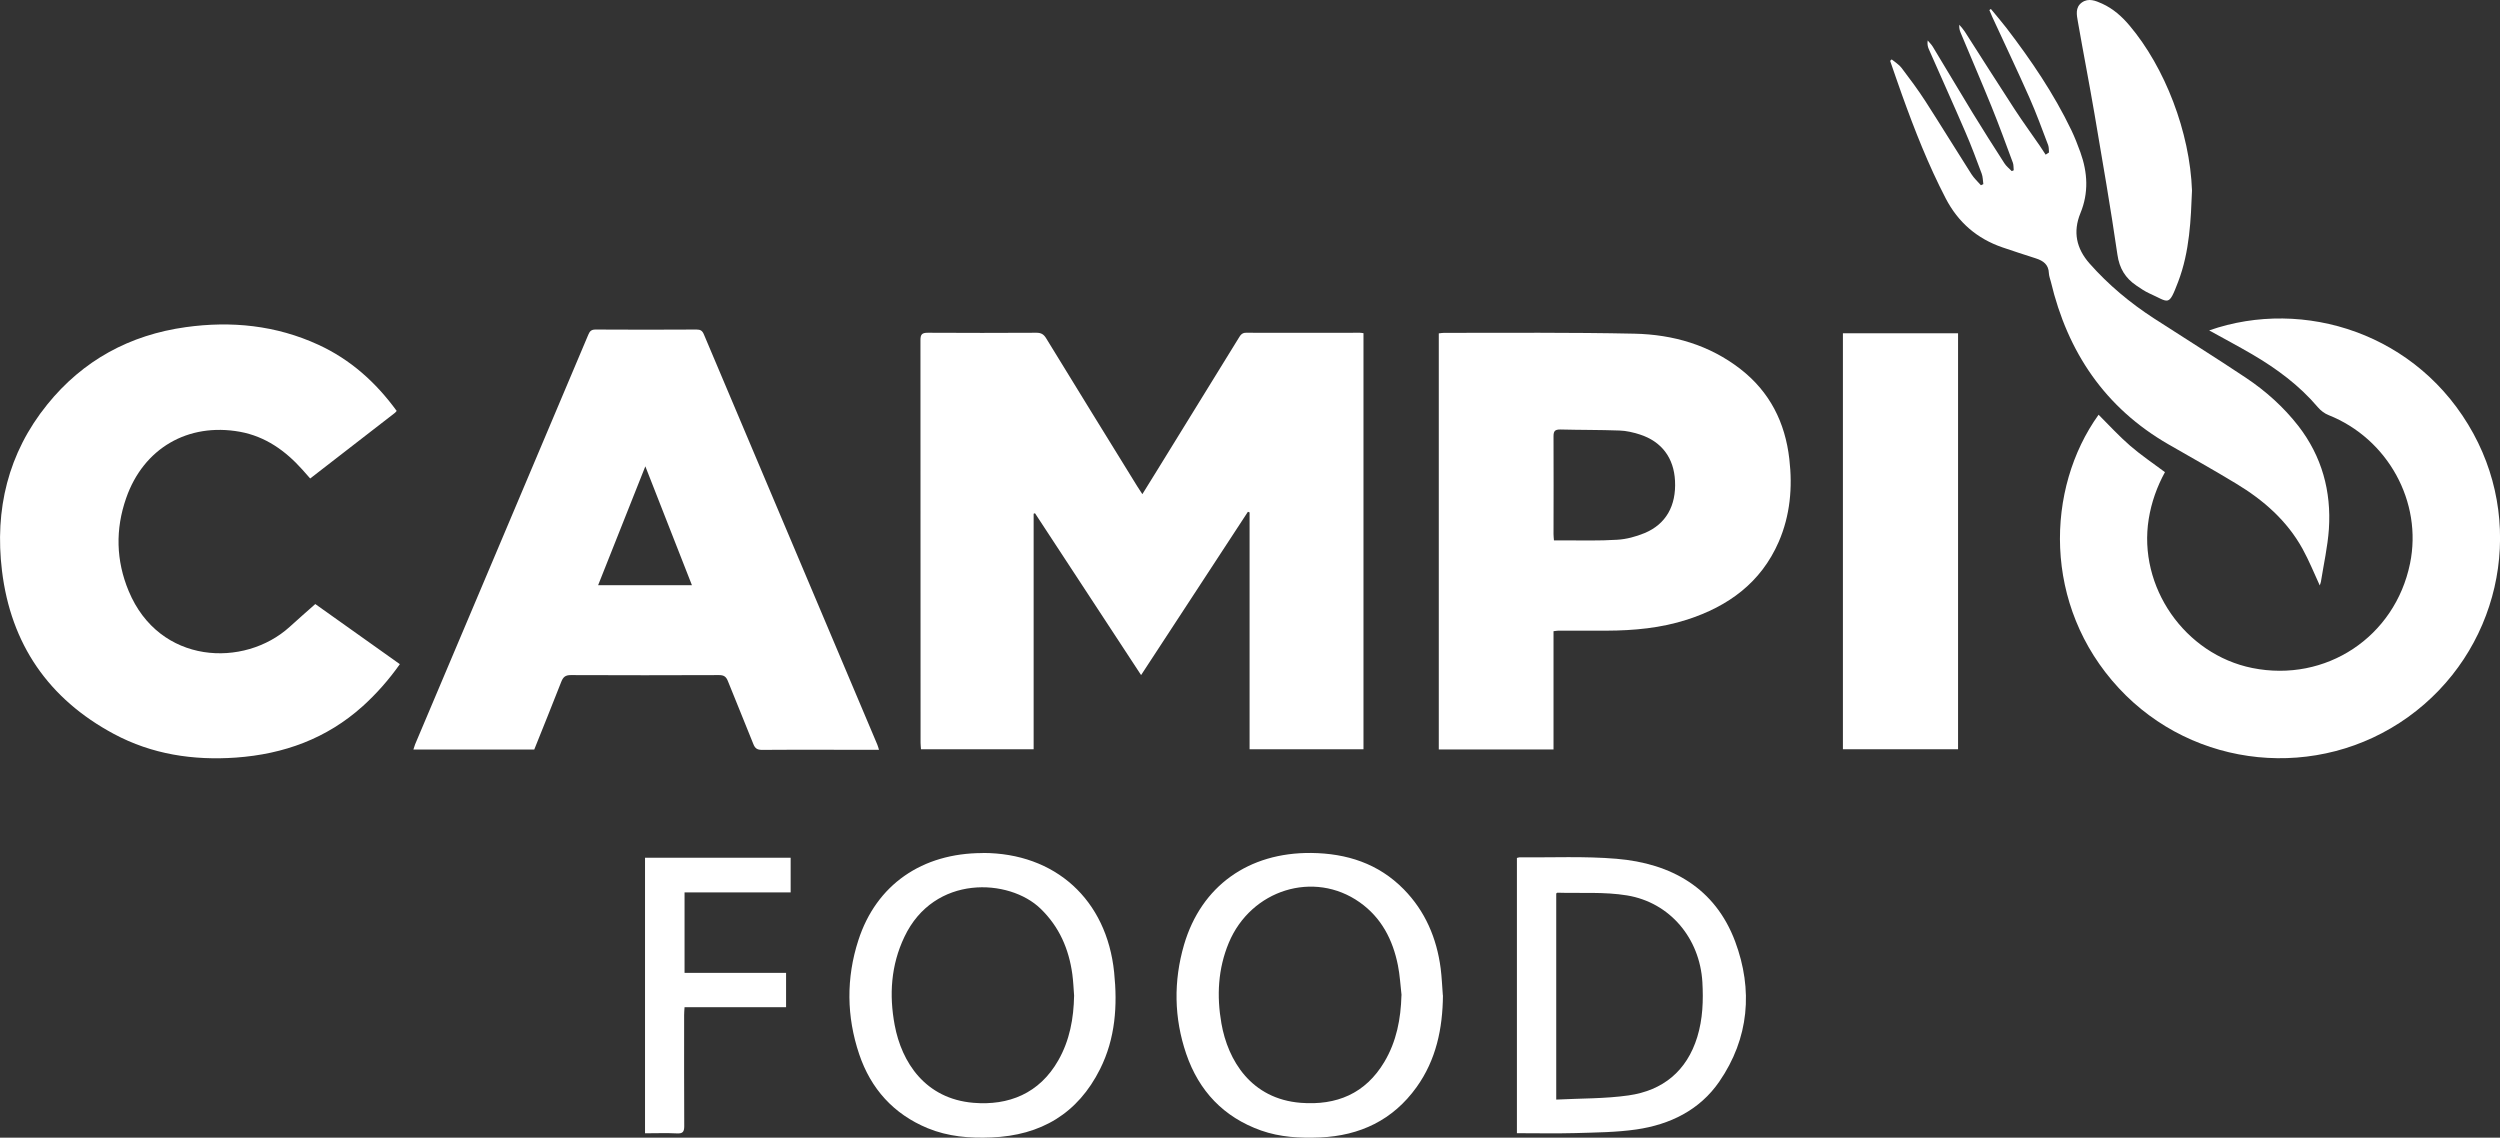
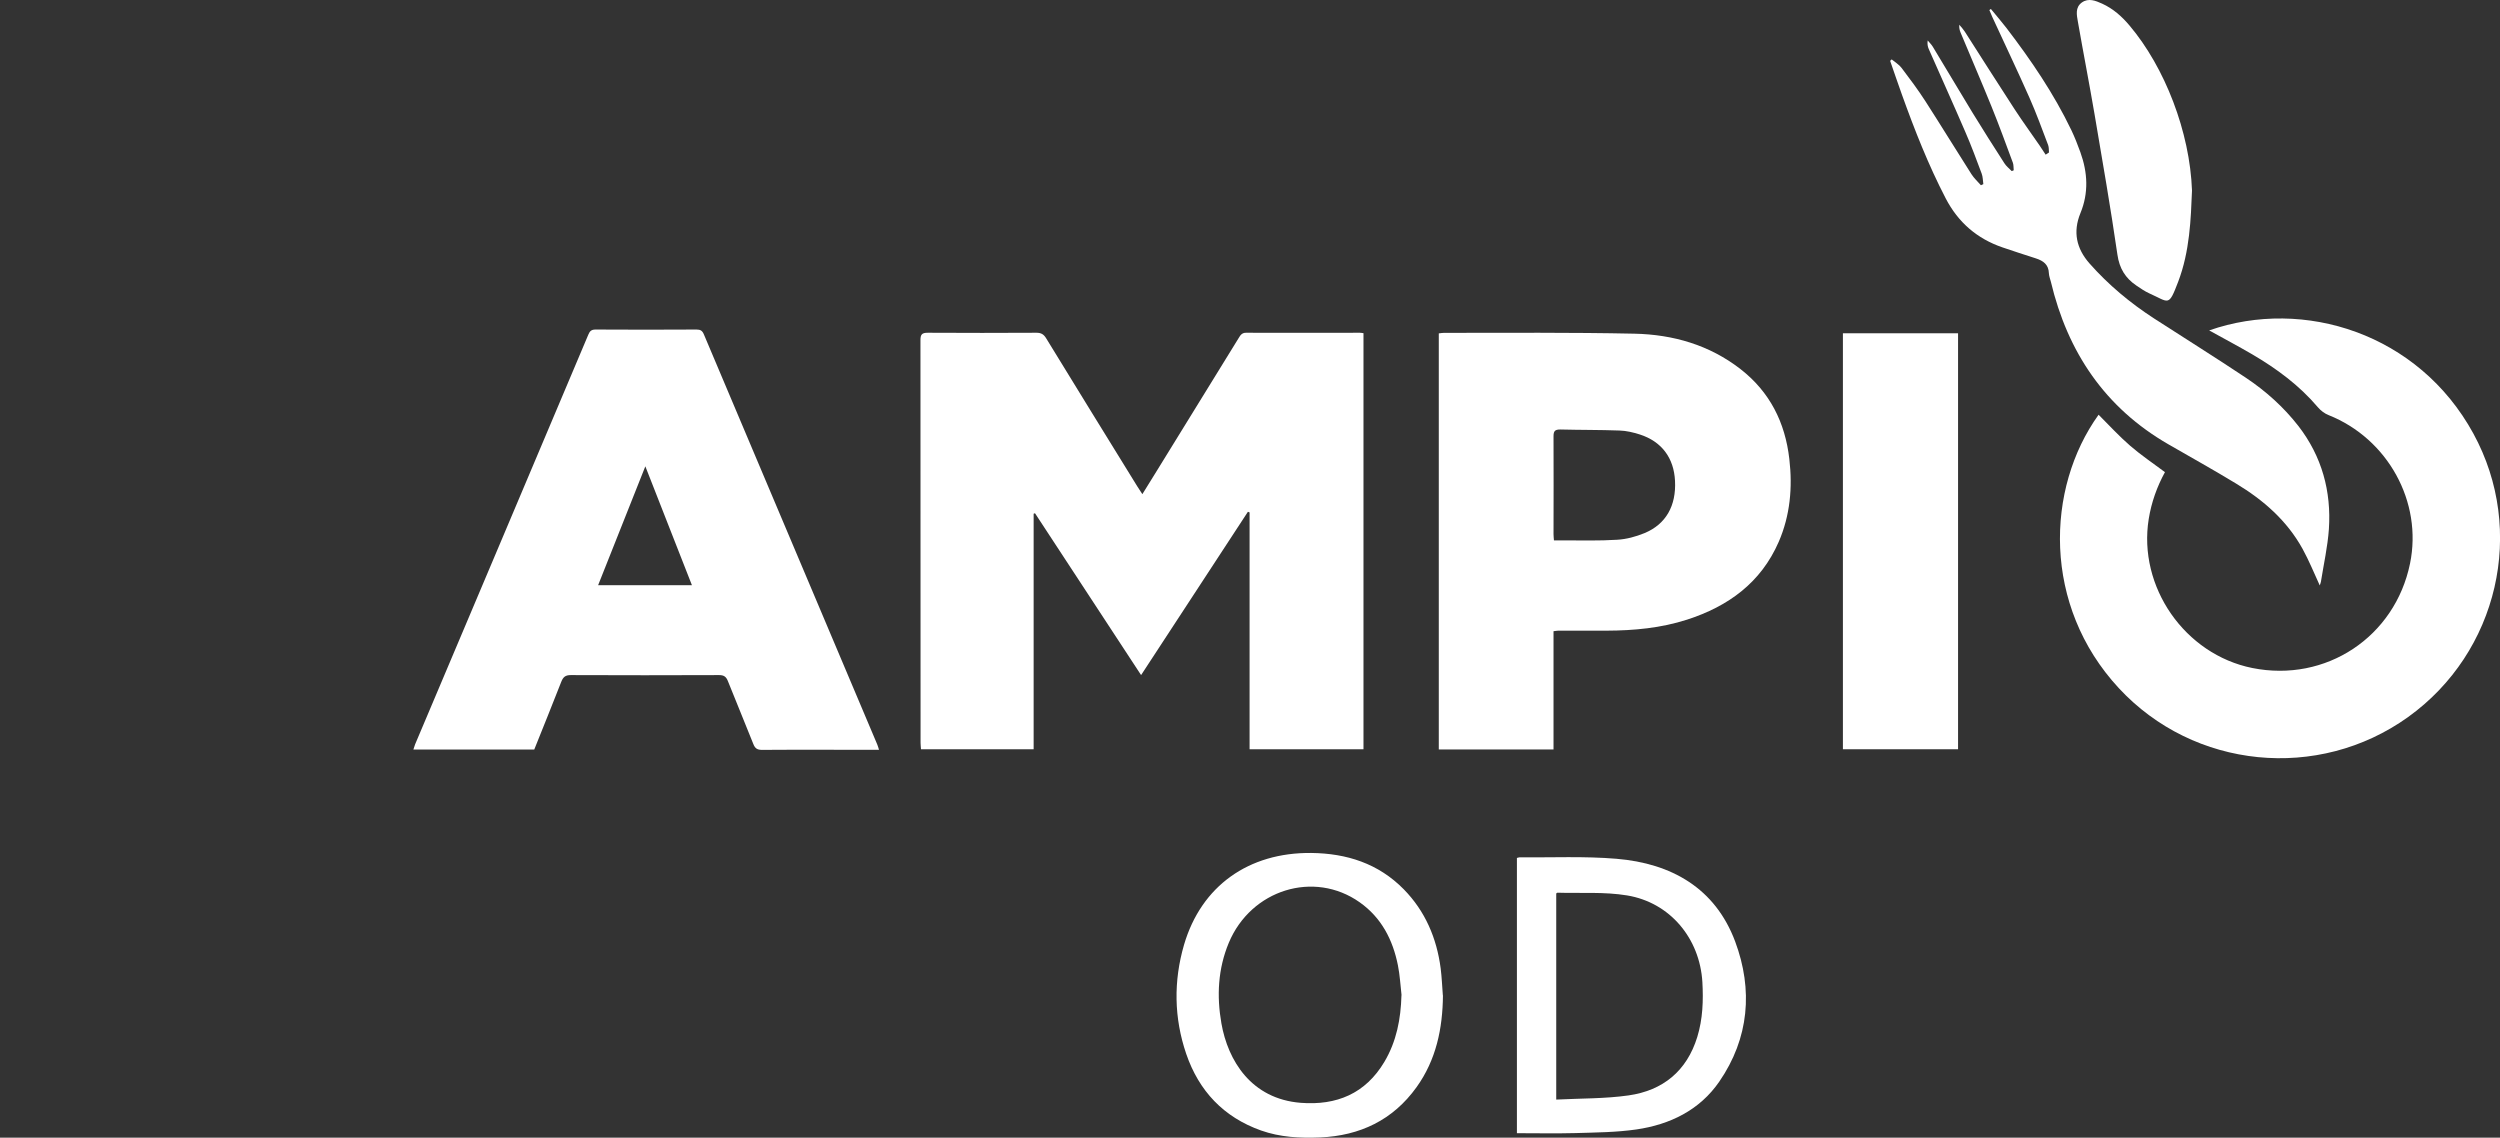
<svg xmlns="http://www.w3.org/2000/svg" id="Warstwa_1" viewBox="0 0 240.34 109.37">
  <rect x="0" y="0" width="240.34" height="109.37" fill="#333333" stroke="none" />
  <g>
    <path d="m109.82,47.51c.5-.8.95-1.53,1.4-2.26,2.62-4.25,5.24-8.5,7.86-12.75.17-.28.32-.52.73-.51,3.64.02,7.28,0,10.92,0,.1,0,.2.02.35.04v40h-10.95v-22.77c-.05-.02-.11-.04-.16-.06-3.39,5.19-6.79,10.37-10.27,15.7-3.45-5.26-6.82-10.41-10.2-15.56l-.13.05v22.64h-10.83c-.01-.2-.04-.41-.04-.62,0-12.9,0-25.81-.01-38.71,0-.56.15-.71.71-.71,3.48.02,6.96.02,10.44,0,.44,0,.69.14.92.51,2.91,4.76,5.84,9.5,8.77,14.25.15.24.3.47.5.77" style="fill:#fff;" />
    <path d="m62.04,44.83c-1.54,3.89-3.03,7.62-4.54,11.43h9.02c-1.49-3.8-2.96-7.54-4.48-11.43m22.47,27.25h-3.98c-2.43,0-4.85-.02-7.28.01-.47,0-.67-.16-.83-.57-.8-2.03-1.65-4.04-2.45-6.06-.17-.42-.39-.56-.84-.56-4.75.02-9.5.02-14.26,0-.52,0-.73.19-.91.64-.85,2.18-1.73,4.35-2.6,6.52h-11.62c.07-.19.11-.36.17-.51,5.55-13.13,11.11-26.25,16.65-39.38.14-.34.3-.49.69-.49,3.24.02,6.47.02,9.71,0,.38,0,.56.11.71.47,5.55,13.15,11.11,26.29,16.67,39.43.06.14.1.3.16.49" style="fill:#fff;" />
    <path d="m149.4,51.95h.86c1.74,0,3.48.05,5.21-.06.89-.05,1.8-.3,2.63-.64,2.07-.86,3.05-2.64,2.93-5.02-.11-2.21-1.28-3.78-3.38-4.46-.63-.2-1.3-.36-1.95-.38-1.9-.07-3.8-.05-5.7-.1-.51,0-.65.15-.65.65.02,3.13,0,6.27,0,9.4,0,.18.02.35.04.61m-.04,8.74v11.36h-11.03v-40c.19-.02.35-.05.5-.05,6.11,0,12.21-.05,18.32.08,3.7.08,7.19,1.08,10.18,3.4,2.82,2.19,4.3,5.13,4.7,8.65.32,2.74.08,5.42-1.02,7.96-1.71,3.93-4.85,6.2-8.81,7.48-2.51.81-5.1,1.05-7.71,1.06h-4.67c-.12,0-.24.03-.45.05" style="fill:#fff;" />
-     <path d="m38.13,39.51c-.07.08-.11.13-.15.17-2.7,2.09-5.4,4.18-8.16,6.32-.25-.29-.5-.57-.75-.85-1.63-1.82-3.55-3.19-6-3.64-4.99-.9-9.27,1.58-10.94,6.37-1.05,3-.98,6.01.24,8.94,2.94,7.08,11.11,7.4,15.47,3.45.79-.72,1.6-1.43,2.47-2.2,2.56,1.82,5.32,3.79,8.13,5.78-1.06,1.5-2.24,2.84-3.58,4.05-3.46,3.11-7.58,4.6-12.17,4.93-4.12.29-8.08-.31-11.74-2.27-6.29-3.37-9.91-8.65-10.76-15.69-.71-5.88.57-11.3,4.35-15.98,3.43-4.25,7.93-6.69,13.32-7.44,4.39-.61,8.67-.18,12.74,1.69,3.09,1.42,5.53,3.61,7.54,6.37" style="fill:#fff;" />
    <path d="m212.39,31.76c9.08-3.17,20.13.29,25.39,9.92,5.1,9.33,2.39,21.03-6.27,27.25-8.64,6.2-20.6,5.01-27.82-2.78-7.35-7.93-7.03-19.2-1.94-26.28,1,1,1.96,2.05,3.02,2.97,1.05.91,2.21,1.69,3.36,2.55-.76,1.39-1.3,2.89-1.56,4.5-1.05,6.52,3.46,13.02,9.96,14.33,7.07,1.42,13.71-2.98,15.16-10.04,1.22-5.92-2.13-12-7.82-14.27-.39-.15-.77-.44-1.04-.76-1.78-2.1-3.95-3.7-6.3-5.08-1.34-.78-2.71-1.51-4.14-2.3" style="fill:#fff;" />
    <path d="m191.41.88c.5.61,1.01,1.2,1.49,1.82,2.36,3.09,4.54,6.29,6.23,9.81.33.69.61,1.41.87,2.13.7,1.95.81,3.9,0,5.86-.73,1.79-.39,3.39.88,4.83,1.82,2.06,3.91,3.8,6.21,5.29,2.94,1.9,5.9,3.75,8.81,5.69,1.92,1.28,3.64,2.82,5.07,4.66,2.25,2.92,3.16,6.26,2.92,9.89-.12,1.7-.5,3.39-.77,5.08-.02.13-.09.26-.11.34-.54-1.17-1.03-2.39-1.66-3.53-1.5-2.71-3.76-4.68-6.38-6.26-2.14-1.3-4.33-2.52-6.5-3.77-6.11-3.52-9.7-8.87-11.31-15.64-.07-.27-.18-.55-.19-.82-.03-.83-.54-1.19-1.25-1.42-1.08-.34-2.15-.7-3.22-1.06-2.44-.84-4.25-2.4-5.45-4.71-1.67-3.22-2.99-6.58-4.21-9.98-.39-1.07-.75-2.16-1.13-3.24.05-.05.1-.09.15-.14.32.27.7.49.95.82.79,1.04,1.58,2.1,2.29,3.2,1.5,2.33,2.94,4.69,4.43,7.02.25.39.6.71.91,1.06.08-.04.16-.07.23-.11-.05-.34-.04-.69-.16-1.01-.5-1.34-1-2.69-1.57-4-1.15-2.67-2.35-5.32-3.52-7.98-.1-.23-.15-.49-.1-.82.16.2.36.38.49.6,1.28,2.11,2.53,4.23,3.81,6.33,1,1.64,2.03,3.25,3.07,4.87.18.29.47.51.71.76l.19-.08c-.03-.24,0-.5-.08-.72-.67-1.8-1.32-3.6-2.04-5.37-.97-2.4-2-4.77-2.99-7.15-.09-.22-.15-.45-.12-.75.18.21.37.42.52.65,1.59,2.48,3.17,4.98,4.78,7.45.78,1.2,1.63,2.36,2.44,3.54.19.28.38.57.56.85l.32-.21c-.02-.24,0-.49-.08-.71-.58-1.53-1.14-3.07-1.8-4.56-1.15-2.6-2.38-5.17-3.57-7.76-.1-.22-.19-.44-.28-.66.04-.03.08-.07.13-.1" style="fill:#fff;" />
  </g>
  <rect x="177.17" y="32.04" width="11.07" height="39.99" style="fill:#fff;" />
  <g>
-     <path d="m103.26,95.71c-.05-.68-.08-1.37-.17-2.05-.33-2.43-1.26-4.57-3.05-6.3-3-2.92-10.24-3.33-13.1,2.72-1.29,2.71-1.47,5.57-.93,8.46.67,3.59,2.94,7.09,7.57,7.48,3.37.28,6.34-.88,8.16-4.08,1.1-1.93,1.48-4.03,1.52-6.23m-8.78-13.71c6.97,0,11.92,4.49,12.63,11.48.33,3.21.12,6.35-1.35,9.29-2.14,4.29-5.7,6.39-10.45,6.58-2.1.09-4.16-.08-6.13-.89-3.28-1.36-5.46-3.79-6.58-7.11-1.22-3.62-1.26-7.32-.08-10.96,1.72-5.33,6.12-8.38,11.95-8.38" style="fill:#fff;" />
    <path d="m134.74,95.68c-.11-.96-.16-1.93-.35-2.88-.49-2.45-1.58-4.58-3.68-6.06-4.39-3.1-10.45-1.21-12.58,3.9-1.04,2.5-1.17,5.1-.71,7.74.63,3.59,2.87,7.26,7.62,7.64,3.45.27,6.23-.88,8.05-3.94,1.17-1.97,1.58-4.13,1.64-6.39m3.99,0c-.03,3.18-.65,6.2-2.54,8.83-2.27,3.16-5.43,4.66-9.27,4.83-1.93.08-3.84-.02-5.68-.67-3.6-1.28-5.97-3.8-7.19-7.36-1.18-3.46-1.23-7-.21-10.5,1.66-5.65,6.21-8.88,12.23-8.82,3.41.04,6.45,1.01,8.89,3.49,2.07,2.11,3.17,4.7,3.55,7.6.11.86.14,1.73.21,2.6" style="fill:#fff;" />
    <path d="m149.6,105.71c2.37-.12,4.69-.08,6.95-.4,3.31-.47,5.61-2.34,6.62-5.62.53-1.73.59-3.5.49-5.28-.25-4.2-3.11-7.65-7.25-8.33-2.19-.36-4.47-.19-6.7-.26-.03,0-.06.05-.1.08v19.82h0Zm-3.77,3.23v-26.46c.1-.02.18-.06.25-.06,3.11.03,6.24-.12,9.33.14,5.27.44,9.48,2.82,11.4,7.95,1.73,4.64,1.35,9.3-1.53,13.48-1.89,2.74-4.74,4.12-7.96,4.59-1.93.28-3.9.29-5.86.35-1.85.05-3.71.01-5.64.01" style="fill:#fff;" />
    <path d="m210.73,18.32c-.11,2.73-.21,5.84-1.33,8.77-.94,2.45-.85,1.97-2.78,1.11-.44-.2-.84-.48-1.24-.75-1.05-.71-1.63-1.64-1.82-2.97-.65-4.49-1.43-8.97-2.19-13.45-.51-2.99-1.09-5.96-1.61-8.94-.11-.64-.28-1.37.38-1.85.65-.46,1.32-.17,1.95.11,1.05.48,1.89,1.22,2.63,2.1,3.4,4.02,5.81,10.24,6.01,15.87" style="fill:#fff;" />
-     <path d="m62.01,82.46h14v3.33h-10.2v7.74h9.76v3.3h-9.76c-.02.28-.04.52-.04.75,0,3.56-.01,7.12.01,10.68,0,.56-.15.73-.71.7-1.01-.05-2.01-.01-3.06-.01v-26.49Z" style="fill:#fff;" />
  </g>
</svg>